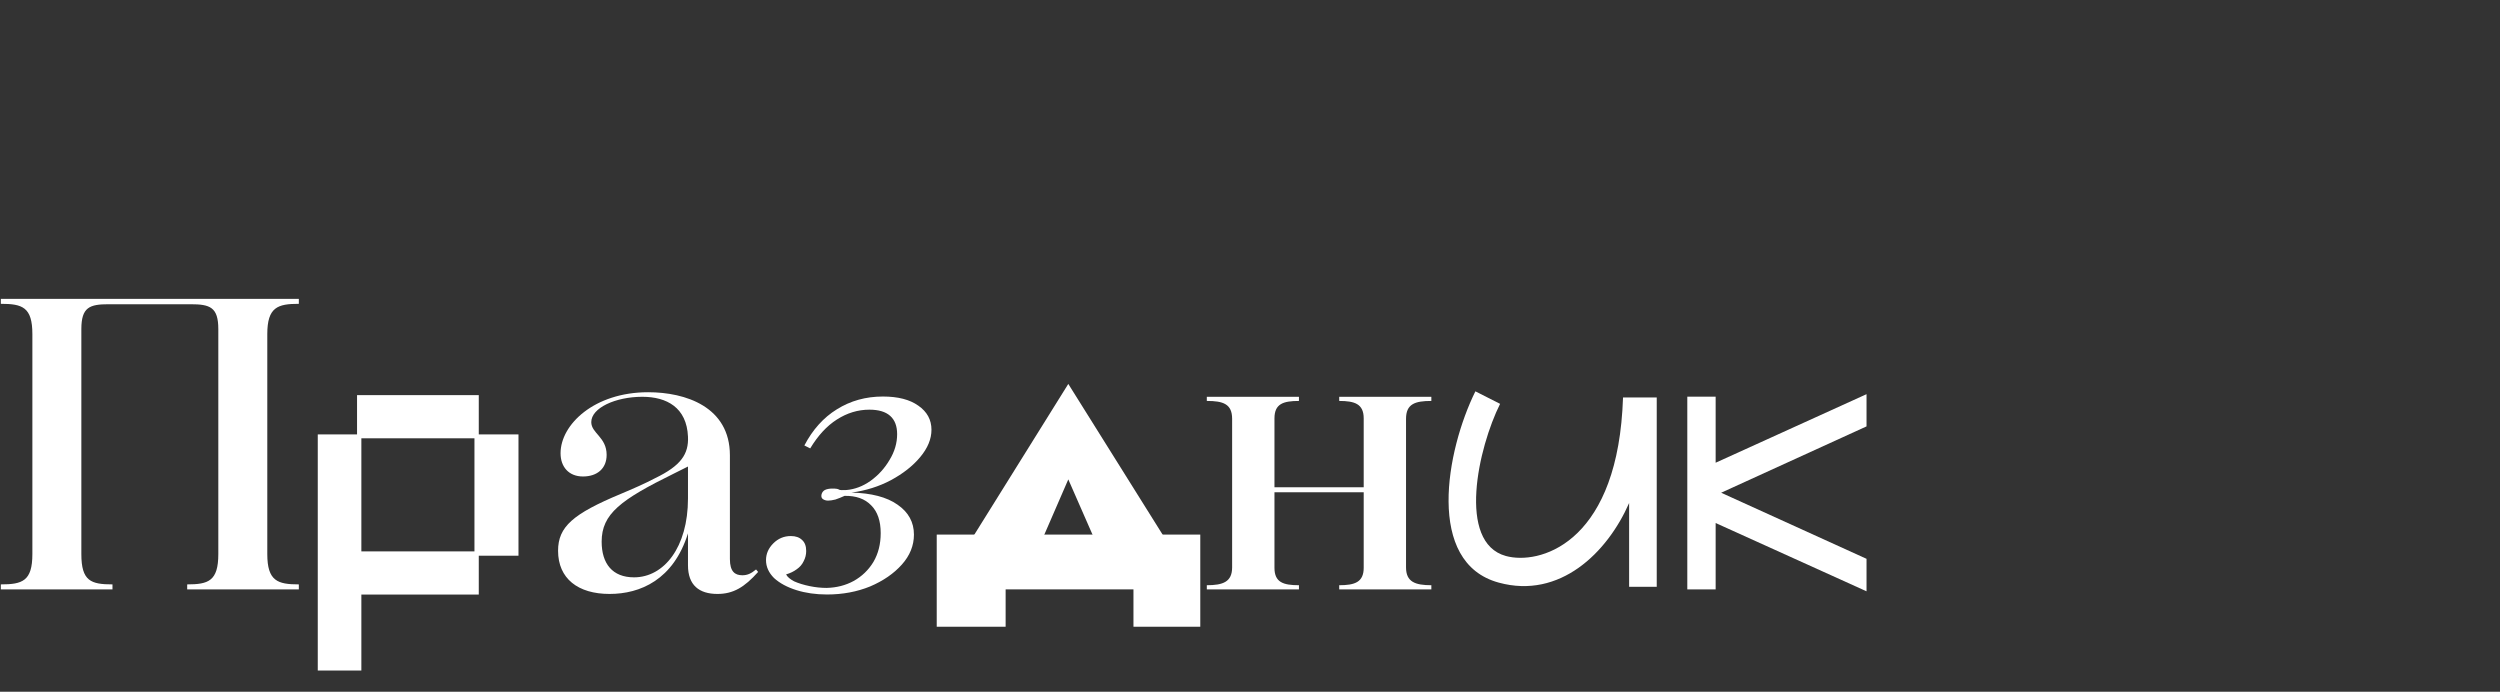
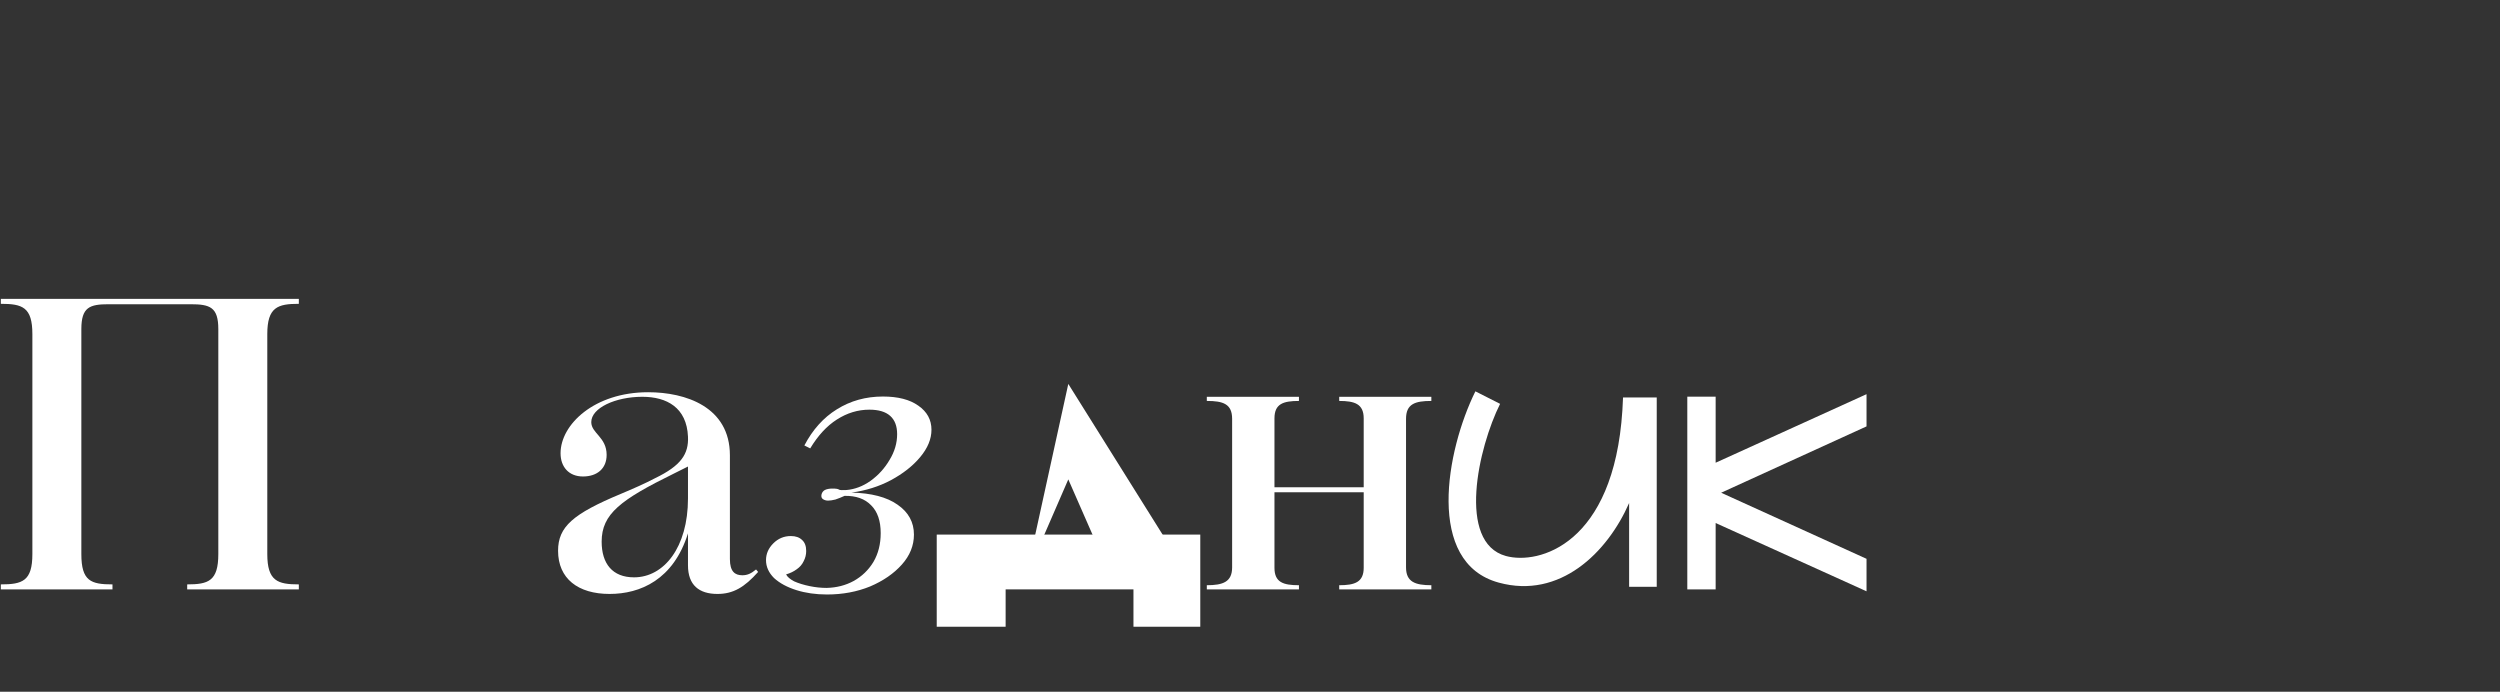
<svg xmlns="http://www.w3.org/2000/svg" width="1807" height="500" viewBox="0 0 1807 500" fill="none">
  <rect x="0" y="0" width="1807" height="500" fill="#333333" stroke="none" />
  <path d="M0.6 426V422.4C16.2 422.4 23.4 420 23.4 400.5V241.5C23.4 222 16.2 219.6 0.6 219.6V216H216V219.6C200.7 219.6 193.2 222 193.2 241.5V400.5C193.2 420 200.7 422.4 216 422.4V426H135.3V422.4C150.6 422.4 157.8 420 157.8 400.5V237.9C157.8 222 151.8 219.9 137.7 219.9H78.6C64.8 219.9 58.8 222 58.8 237.9V400.5C58.8 420 65.7 422.4 81.3 422.4V426H0.6Z" fill="white" />
-   <path fill-rule="evenodd" clip-rule="evenodd" d="M229.681 484.656V313.992H258.073V285.6H346.057V313.992H374.761V401.664H346.057V429.744H261.193V484.656H229.681ZM261.193 398.544H342.937V316.8H261.193V398.544Z" fill="white" />
  <path fill-rule="evenodd" clip-rule="evenodd" d="M497.273 315.6C496.373 294.6 481.973 286.8 464.273 286.8C444.773 286.8 427.373 294.9 427.373 305.1C427.373 313.2 438.473 315.9 438.473 328.8C438.473 338.7 431.573 344.4 421.373 344.4C411.173 344.4 405.173 337.5 405.173 327.6C405.173 306.9 429.473 283.5 468.473 283.5C495.473 283.5 527.573 294 527.573 329.1V404.1C527.573 413.1 531.173 415.8 536.573 415.8C540.173 415.8 542.873 414.6 546.473 411.6L547.973 413.4C538.073 424.5 529.973 429.3 518.573 429.3C505.373 429.3 497.273 423 497.273 408.6V385.5C486.773 419.1 462.773 429.3 440.573 429.3C417.773 429.3 403.373 418.2 403.373 398.1C403.373 380.7 414.173 371.4 448.673 357C457.973 353.1 465.473 349.8 473.573 345.6C492.173 336.6 497.873 328.2 497.273 315.6ZM497.273 360.3V337.2L487.073 342.3C448.673 361.2 434.873 371.4 434.873 391.5C434.873 407.4 442.673 417.3 458.273 417.3C479.873 417.3 497.273 395.7 497.273 360.3Z" fill="white" />
  <path d="M597.498 424.944C604.714 424.768 611.226 423.096 617.034 419.928C623.018 416.584 627.77 412.008 631.29 406.2C634.81 400.216 636.57 393.264 636.57 385.344C636.57 376.544 634.282 369.856 629.706 365.28C625.13 360.528 618.706 358.24 610.434 358.416C608.146 359.472 605.946 360.352 603.834 361.056C601.722 361.584 599.962 361.848 598.554 361.848C597.146 361.848 595.914 361.496 594.858 360.792C593.802 360.088 593.45 358.944 593.802 357.36C594.154 355.952 594.946 354.896 596.178 354.192C597.586 353.488 599.434 353.136 601.722 353.136C604.362 353.136 605.946 353.4 606.474 353.928C607.178 354.28 608.938 354.368 611.754 354.192C617.914 353.664 623.722 351.464 629.178 347.592C634.81 343.544 639.386 338.528 642.906 332.544C646.602 326.56 648.45 320.312 648.45 313.8C648.45 307.992 646.778 303.592 643.434 300.6C640.09 297.608 635.074 296.112 628.386 296.112C620.114 296.112 612.282 298.488 604.89 303.24C597.674 307.816 591.25 314.768 585.618 324.096L581.394 321.984C587.378 310.544 595.21 301.832 604.89 295.848C614.746 289.688 625.834 286.608 638.154 286.608C649.066 286.608 657.602 288.808 663.762 293.208C670.098 297.608 673.266 303.416 673.266 310.632C673.266 317.32 670.538 323.92 665.082 330.432C659.802 336.768 652.762 342.312 643.962 347.064C635.338 351.64 625.834 354.632 615.45 356.04C629.882 356.392 640.97 359.296 648.714 364.752C656.634 370.208 660.594 377.424 660.594 386.4C660.594 394.32 657.69 401.536 651.882 408.048C646.074 414.56 638.418 419.84 628.914 423.888C619.41 427.76 609.026 429.696 597.762 429.696C589.666 429.696 582.274 428.64 575.586 426.528C568.898 424.416 563.53 421.512 559.482 417.816C555.61 413.944 553.674 409.632 553.674 404.88C553.674 400.304 555.434 396.256 558.954 392.736C562.474 389.216 566.698 387.456 571.626 387.456C575.146 387.456 577.874 388.424 579.81 390.36C581.746 392.12 582.714 394.76 582.714 398.28C582.714 400.92 582.098 403.384 580.866 405.672C579.81 407.96 578.138 409.896 575.85 411.48C573.738 413.064 571.186 414.296 568.194 415.176C569.074 416.936 571.01 418.608 574.002 420.192C577.17 421.6 580.866 422.744 585.09 423.624C589.314 424.504 593.45 424.944 597.498 424.944Z" fill="white" />
-   <path d="M772.166 346.5L741.566 417L692.666 405L772.166 277.5L851.966 405L803.066 417L772.166 346.5Z" fill="white" />
+   <path d="M772.166 346.5L741.566 417L772.166 277.5L851.966 405L803.066 417L772.166 346.5Z" fill="white" />
  <path d="M819.266 426H726.866V453H677.066V386.4H867.566V453H819.266V426Z" fill="white" />
  <path d="M872.284 426V423C883.984 423 890.584 420.6 890.584 410.1V302.7C890.584 291.9 883.984 289.8 872.284 289.8V286.8H938.884V289.8C927.484 289.8 921.184 291.9 921.184 302.4V352.2H985.684V302.4C985.684 291.9 979.084 289.8 967.984 289.8V286.8H1034.58V289.8C1022.88 289.8 1016.28 291.9 1016.28 302.7V410.1C1016.28 420.6 1022.88 423 1034.58 423V426H967.984V423C979.084 423 985.684 420.9 985.684 410.4V355.8H921.184V410.4C921.184 420.9 927.484 423 938.884 423V426H872.284Z" fill="white" />
  <path d="M1173.13 287.264H1197.49V424.144H1177.53V363.592C1161.76 399.552 1127.42 433.192 1083.34 421.128C1030.21 406.744 1045.29 325.544 1066.41 282.856L1084.27 291.904C1068.49 323.456 1052.95 392.128 1088.45 401.872C1112.11 408.368 1166.4 393.752 1172.66 296.544L1173.13 287.264Z" fill="white" />
  <path d="M1349.13 284.909V308.192L1244.05 356.151L1349.13 403.911V427.393L1240.07 378.041V426H1219.58V286.7H1240.07V334.46L1349.13 284.909Z" fill="white" />
</svg>